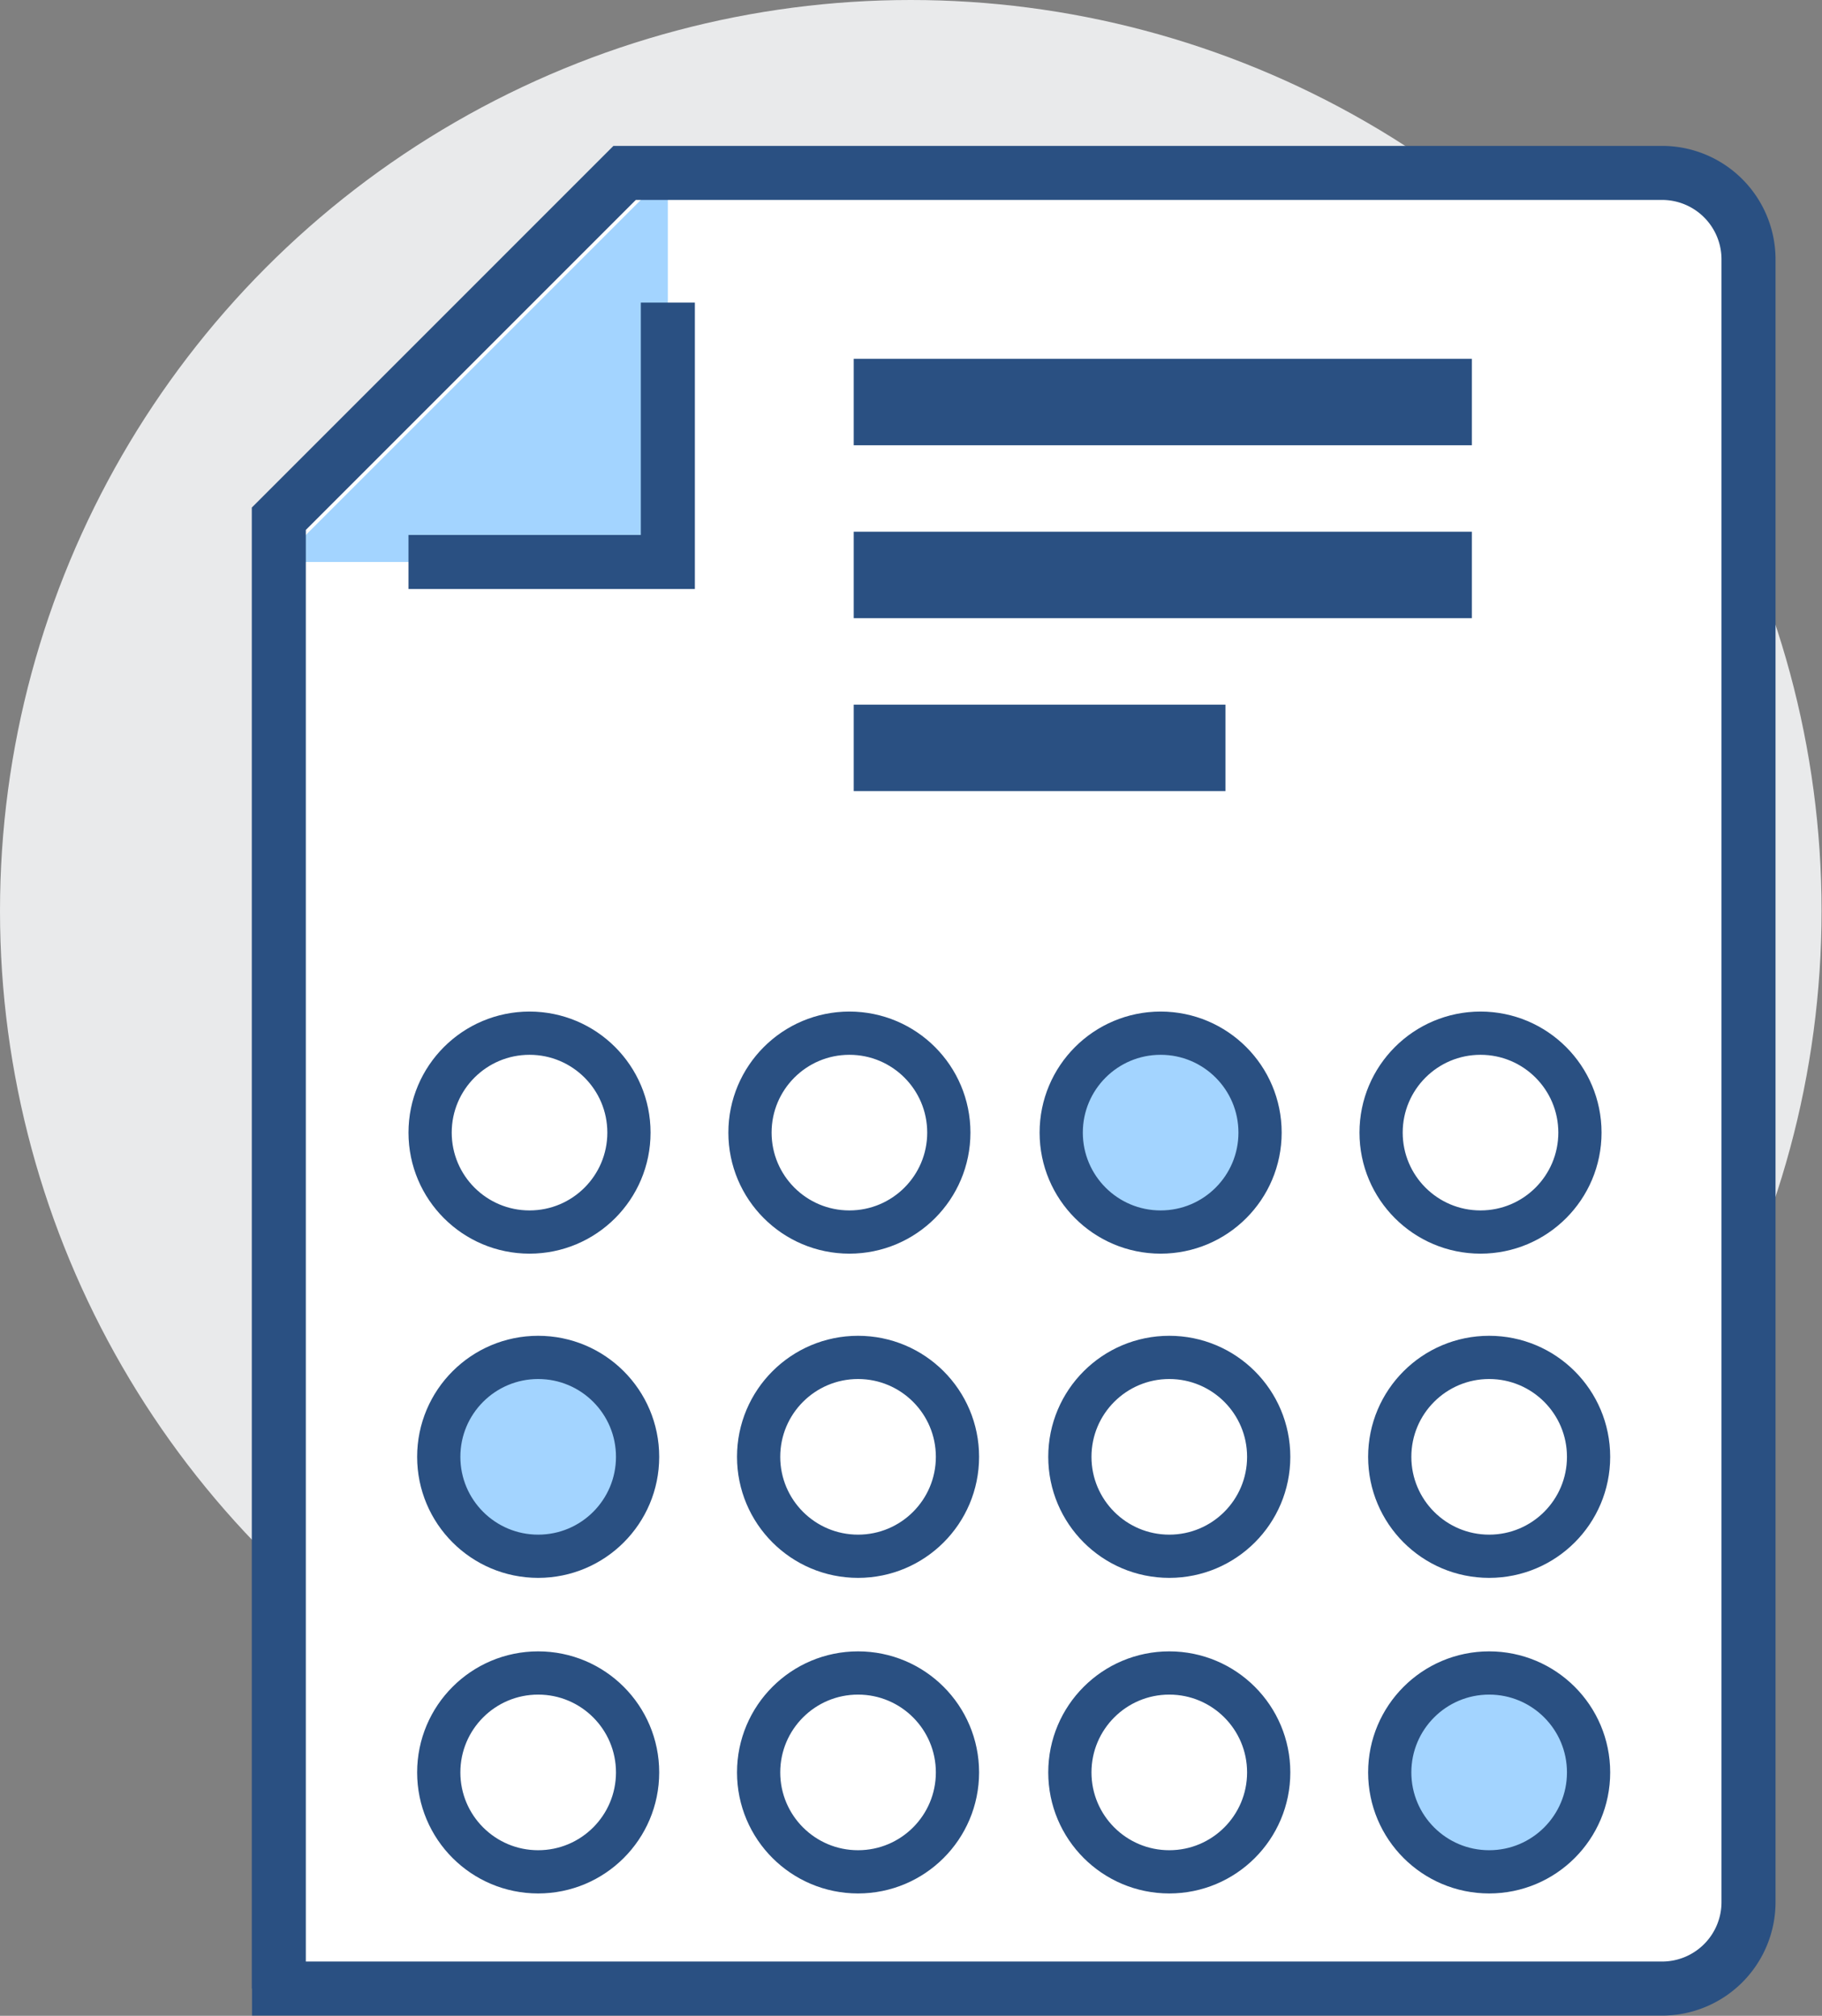
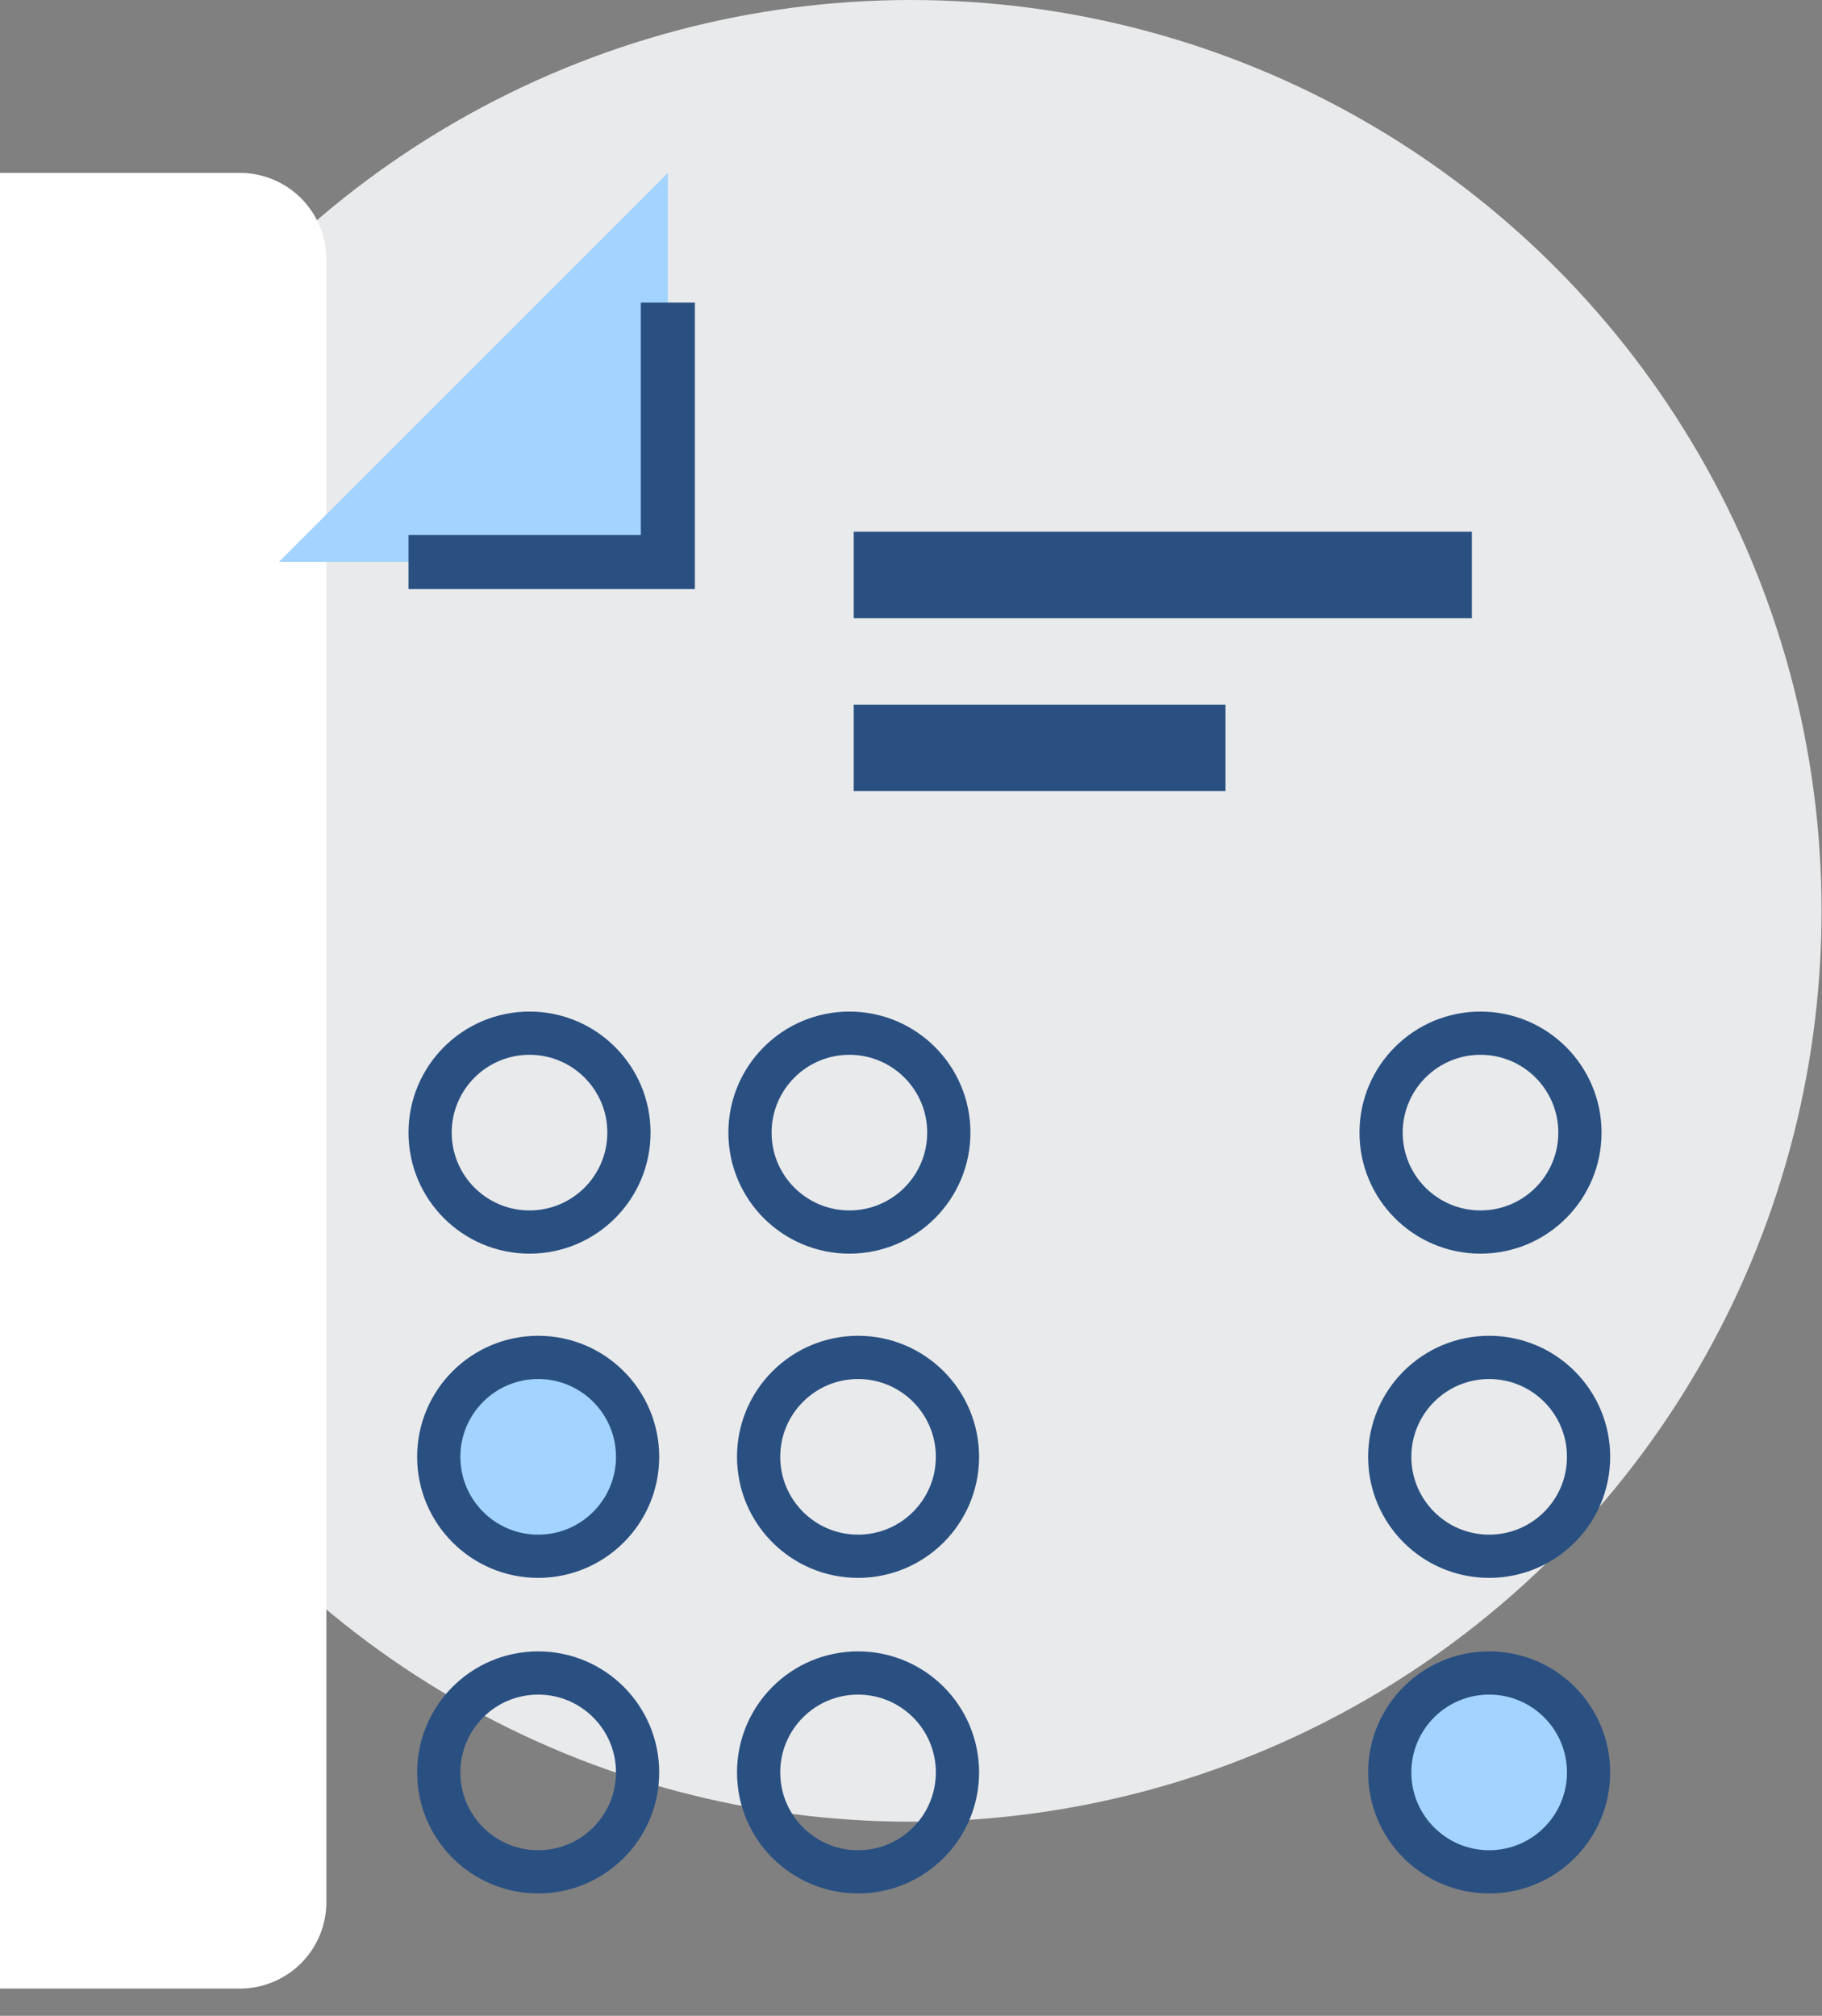
<svg xmlns="http://www.w3.org/2000/svg" viewBox="0 0 42.15 46.63">
  <rect x="0" y="0" width="42.15" height="46.63" fill="#808080" stroke="none" />
  <defs>
    <style>.cls-1{fill:#e9eaeb;}.cls-2{fill:#fff;}.cls-3,.cls-7{fill:#a3d4ff;}.cls-4,.cls-5,.cls-6{fill:none;}.cls-4,.cls-5,.cls-6,.cls-7{stroke:#2a5082;stroke-miterlimit:10;}.cls-4{stroke-width:1.25px;}.cls-5{stroke-width:2px;}</style>
  </defs>
  <title>scan-sheet-small</title>
  <g id="Layer_2" data-name="Layer 2">
    <g id="Layer_1-2" data-name="Layer 1">
      <circle class="cls-1" cx="21.07" cy="21.07" r="21.07" />
-       <path class="cls-2" d="M5.55,46h32.9a2,2,0,0,0,2-2V6a2,2,0,0,0-2-2h-24l-8,8V46" />
+       <path class="cls-2" d="M5.55,46a2,2,0,0,0,2-2V6a2,2,0,0,0-2-2h-24l-8,8V46" />
      <polyline class="cls-3" points="6.45 13 15.45 13 15.45 4" />
-       <path class="cls-4" d="M5.83,46H38.45a2,2,0,0,0,2-2V6a2,2,0,0,0-2-2h-24l-8,8V46" />
      <polyline class="cls-4" points="9.45 13 15.45 13 15.45 7" />
      <line class="cls-5" x1="19.75" y1="13.3" x2="34.05" y2="13.3" />
      <line class="cls-5" x1="19.75" y1="17.3" x2="28.35" y2="17.3" />
-       <line class="cls-5" x1="19.75" y1="9.3" x2="34.05" y2="9.3" />
      <circle class="cls-6" cx="12.25" cy="26.2" r="2.3" />
      <circle class="cls-6" cx="19.65" cy="26.2" r="2.3" />
-       <circle class="cls-7" cx="26.85" cy="26.2" r="2.3" />
      <circle class="cls-6" cx="34.25" cy="26.2" r="2.3" />
      <circle class="cls-7" cx="12.45" cy="33.7" r="2.3" />
      <circle class="cls-6" cx="19.85" cy="33.7" r="2.3" />
-       <circle class="cls-6" cx="27.05" cy="33.7" r="2.3" />
      <circle class="cls-6" cx="34.45" cy="33.7" r="2.3" />
      <circle class="cls-6" cx="12.45" cy="41" r="2.3" />
      <circle class="cls-6" cx="19.85" cy="41" r="2.3" />
-       <circle class="cls-6" cx="27.05" cy="41" r="2.3" />
      <circle class="cls-7" cx="34.45" cy="41" r="2.3" />
    </g>
  </g>
</svg>